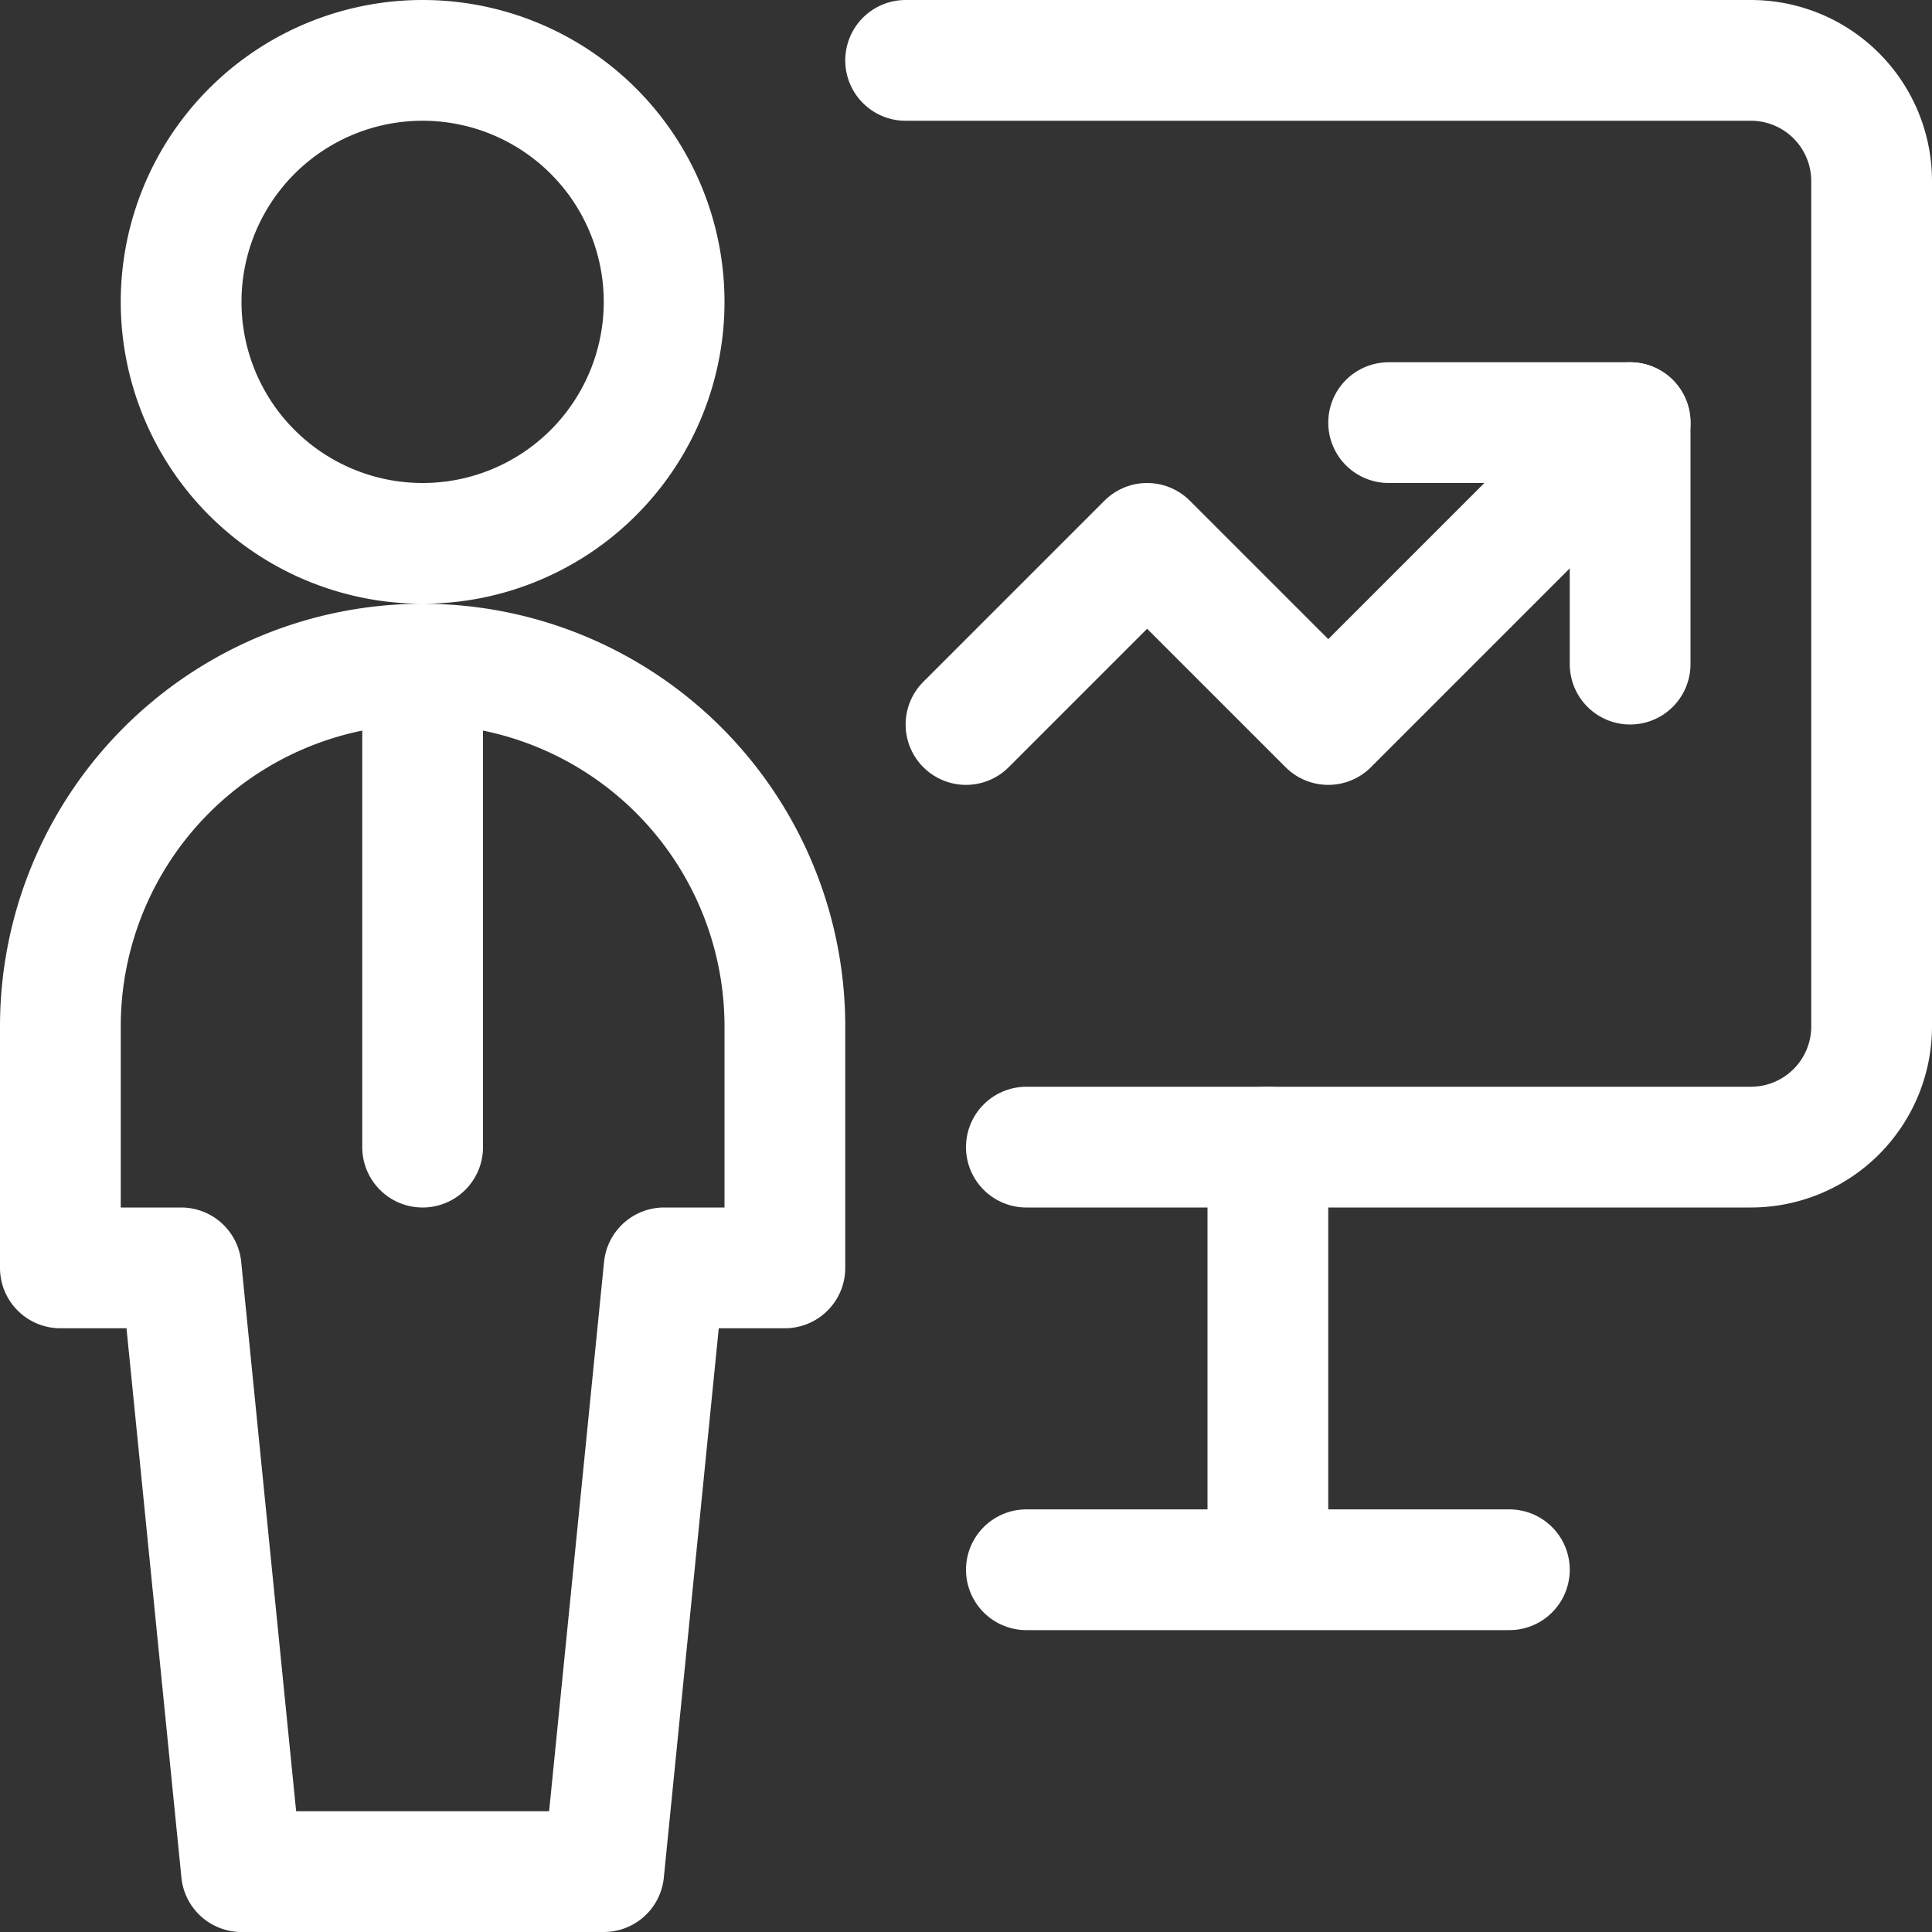
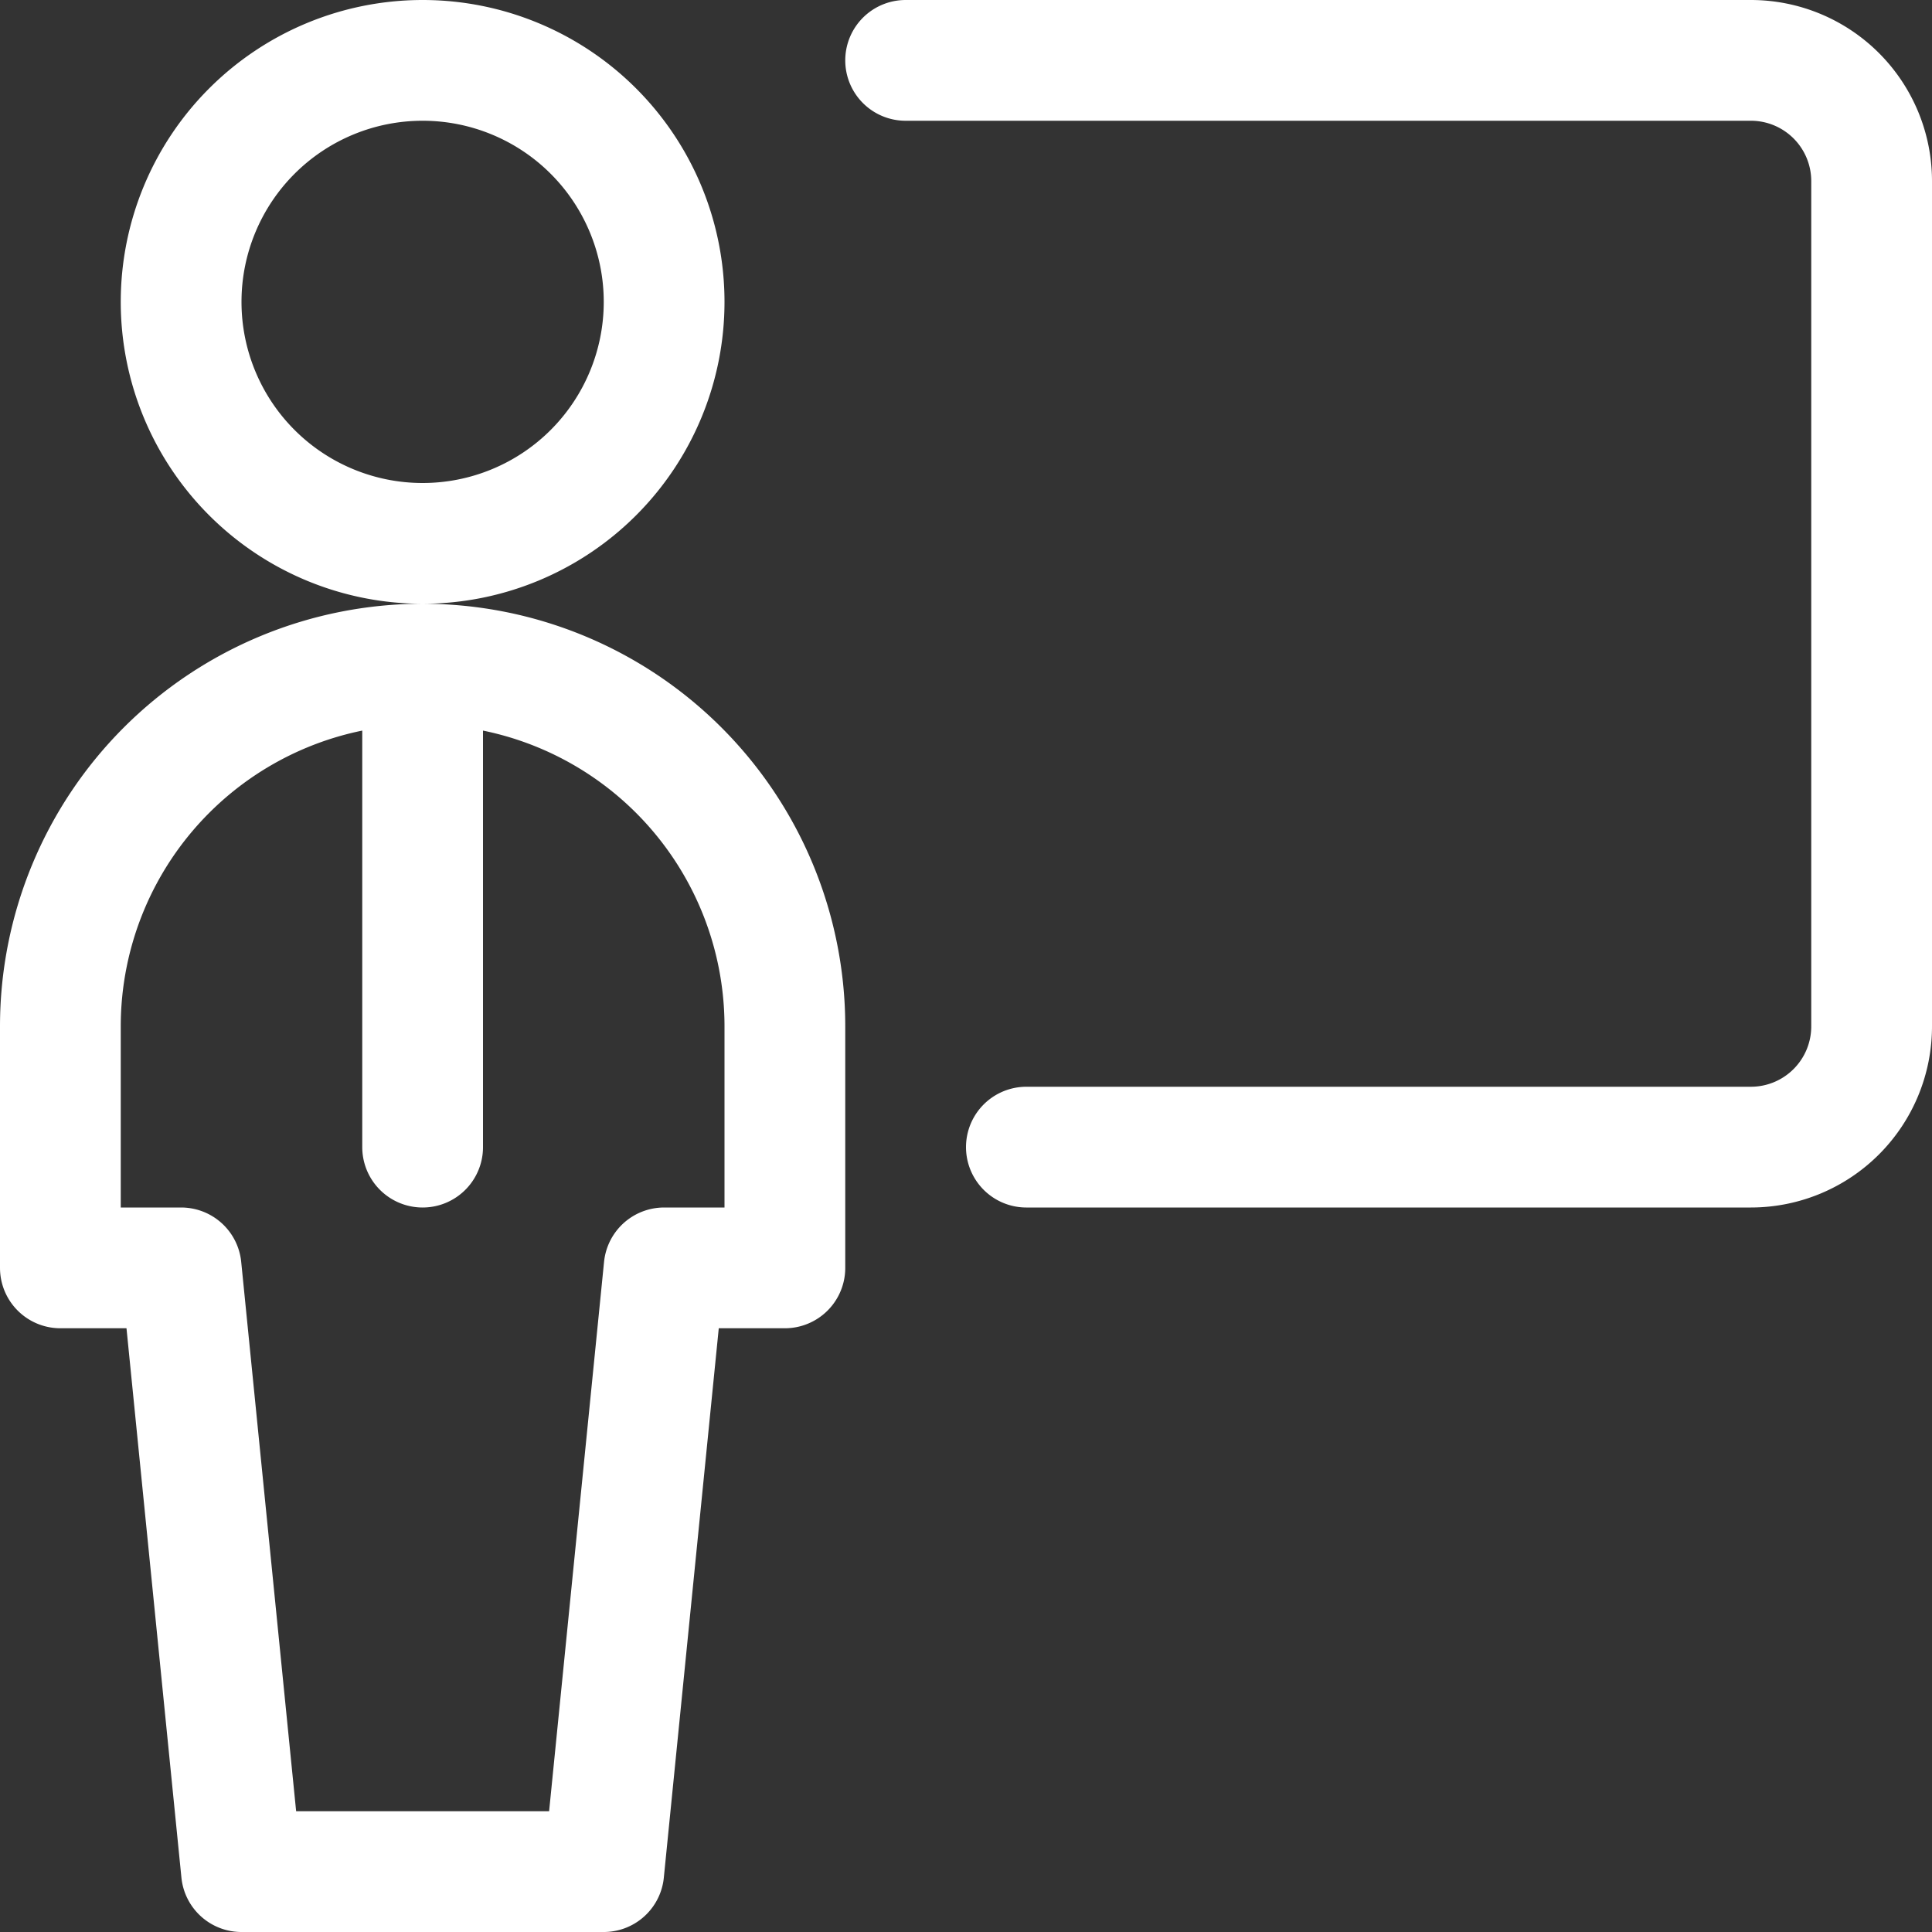
<svg xmlns="http://www.w3.org/2000/svg" viewBox="0 0 40 40">
  <rect x="0" y="0" width="40" height="40" fill="#333333" stroke="none" />
  <g fill="none" stroke="#fff" stroke-linecap="round" stroke-linejoin="round" stroke-width="1.5">
    <path stroke-width="2.5" d="M3.75 6.25a5 5 0 1 0 10 0 5 5 0 1 0-10 0ZM8.75 13.75v10M12.5 38.75l1.25-12.5h2.5v-5a7.5 7.5 0 0 0-15 0v5h2.5L5 38.75ZM21.25 23.75h15a2.5 2.5 0 0 0 2.5-2.5V3.75a2.5 2.5 0 0 0-2.5-2.5h-17.5" />
-     <path stroke-width="2.5" d="m20 15 3.75-3.75L27.5 15l6.25-6.25" />
-     <path stroke-width="2.5" d="M28.75 8.75h5v5M26.25 23.75v8.75M21.25 32.5h10" />
  </g>
</svg>